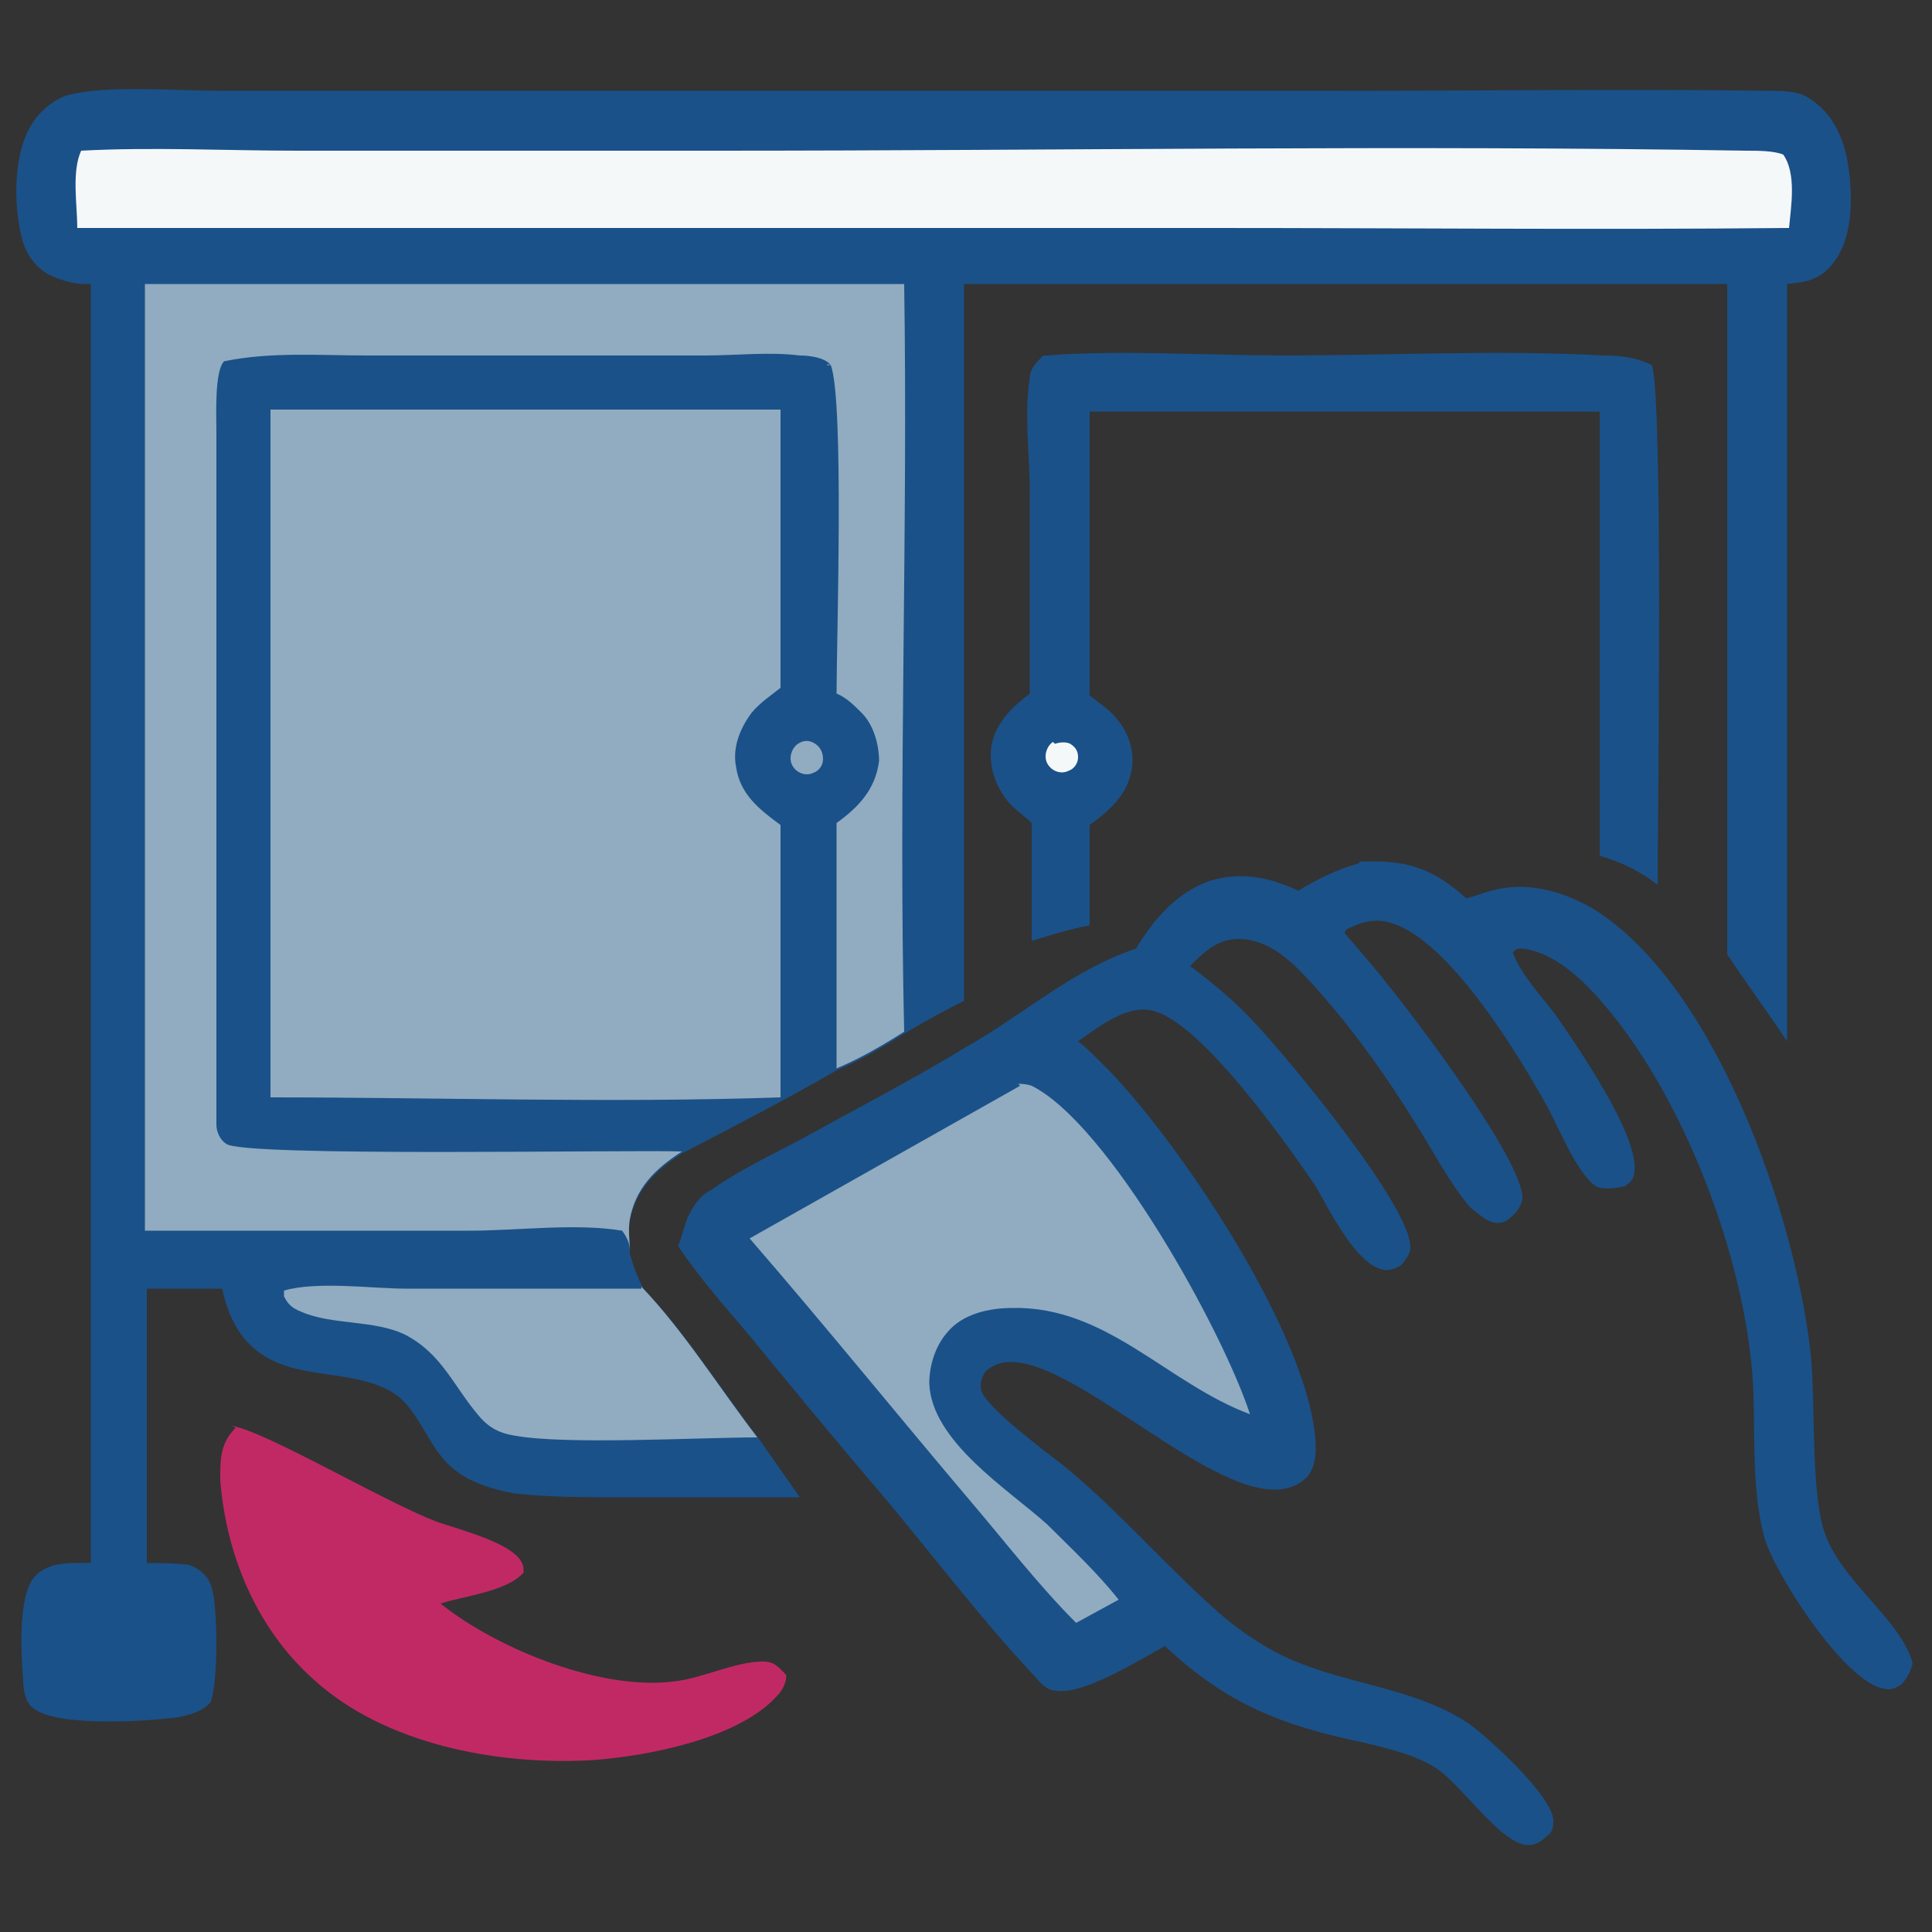
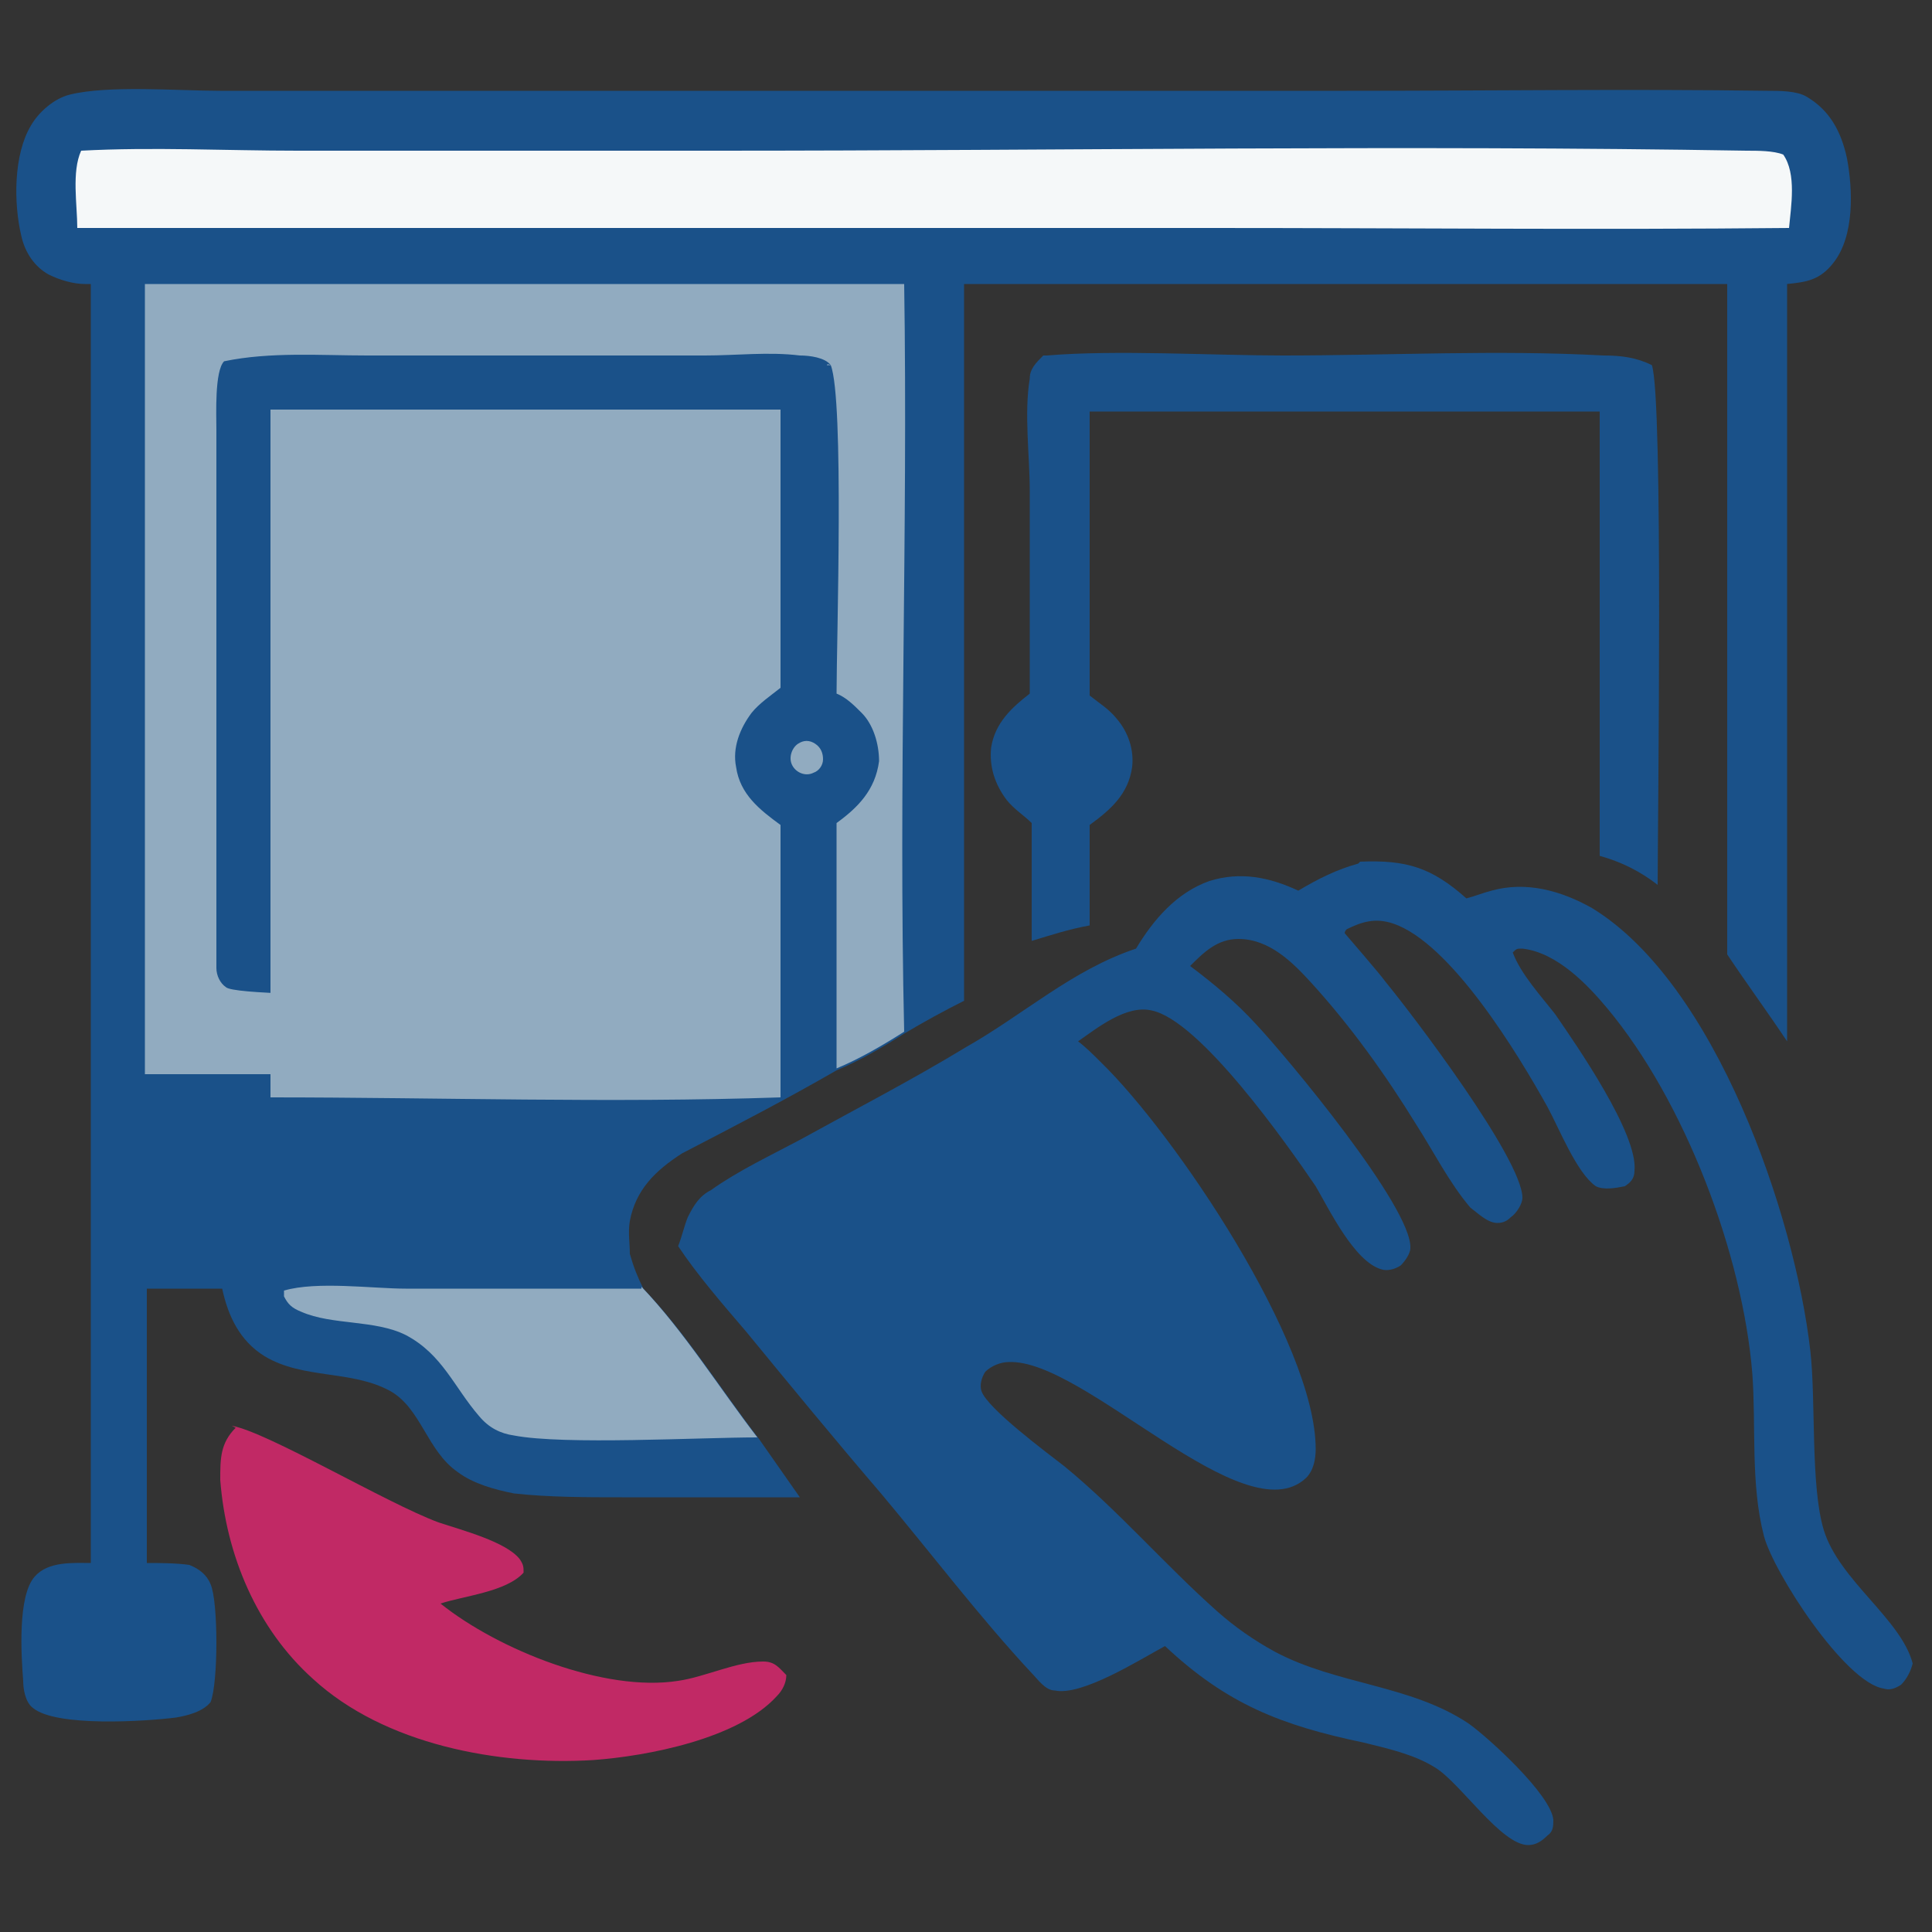
<svg xmlns="http://www.w3.org/2000/svg" id="_иконки" data-name=" иконки" version="1.1" viewBox="0 0 100 100">
  <rect x="0" y="0" width="100" height="100" fill="#333333" stroke="none" />
  <defs>
    <style>
      .cls-1 {
        fill: #c12965;
      }

      .cls-1, .cls-2, .cls-3, .cls-4 {
        stroke-width: 0px;
      }

      .cls-2 {
        fill: #f5f8f9;
      }

      .cls-3 {
        fill: #1a5189;
      }

      .cls-4 {
        fill: #91abc0;
      }
    </style>
  </defs>
  <path class="cls-3" d="M4.4,14.7c-.6,0-1.3-.2-1.9-.5-.7-.4-1.2-1.1-1.4-2-.4-1.7-.4-4.2.5-5.7.4-.7,1.2-1.4,2-1.6,2-.5,5.6-.2,7.8-.2h16.9s41.4,0,41.4,0c7.3,0,14.6-.1,21.8,0,.6,0,1.5,0,2,.3,1.2.7,1.8,1.8,2.1,3.2.3,1.6.4,4-.7,5.4-.7.9-1.4,1-2.4,1.1v39.2c-1-1.5-2.1-3-3.1-4.5V14.7s-39.5,0-39.5,0v37.1c-1,.5-2.1,1.1-3.1,1.7-1.1.7-2.3,1.4-3.5,1.9-2.6,1.5-5.3,2.9-8,4.3-1.4.9-2.4,1.9-2.7,3.5-.1.6,0,1.1,0,1.7.2.7.4,1.2.7,1.8,2.2,2.3,4,5.2,6,7.8l2.1,3h-9.2c-1.8,0-3.8,0-5.6-.2-1-.2-2.1-.5-2.9-1.1-1.6-1.1-1.9-3.3-3.5-4.2-2-1.1-4.5-.6-6.5-1.8-1.3-.8-1.9-2.1-2.2-3.5h-3.9s0,14.2,0,14.2c.6,0,1.5,0,2.2.1.5.2.9.5,1.1,1,.4.9.4,5.1,0,6.1-.4.5-1.2.7-1.8.8-1.6.2-6.2.5-7.4-.5-.4-.3-.5-1-.5-1.4-.1-1.3-.3-4.4.6-5.4.7-.8,2-.7,2.9-.7V14.7Z" />
  <path class="cls-3" d="M35.3,59.6c-2.8,0-22.9.3-23.6-.4-.3-.3-.5-.6-.5-1-.1-1.4,0-2.9,0-4.3v-8.1s0-23.6,0-23.6c0-.8,0-3,.4-3.5,2.3-.6,5-.3,7.4-.3h9.3s8.2,0,8.2,0c1.6,0,3.3,0,4.9,0,.5,0,1.3.1,1.6.5l-.2-.2h.2c.7,1.9.3,14.4.3,17.1.4.3.9.6,1.3,1,.6.7,1,1.6.9,2.5-.1,1.4-1.1,2.3-2.2,3.2,0,4.2,0,8.5,0,12.7-2.6,1.5-5.3,2.9-8,4.3Z" />
  <path class="cls-4" d="M14,21.2h26.4s0,14.4,0,14.4c-.5.4-1.1.8-1.5,1.3-.6.8-1,1.8-.8,2.8.2,1.4,1.2,2.2,2.3,3v11.9s0,2.2,0,2.2c-8.8.3-17.7,0-26.4,0V21.2Z" />
  <path class="cls-4" d="M41.3,38.5c.3-.2.6-.2.9,0,.3.2.4.5.4.8s-.2.6-.5.7c-.4.2-.9,0-1.1-.4-.2-.4,0-.9.3-1.1Z" />
-   <path class="cls-4" d="M7.5,14.7h39.3c.2,12.9-.3,25.8,0,38.7-1.1.7-2.3,1.4-3.5,1.9,0-4.2,0-8.5,0-12.7,1.1-.8,2-1.7,2.2-3.2,0-.9-.3-1.9-.9-2.5-.4-.4-.8-.8-1.3-1,0-2.7.4-15.2-.3-17h-.2c0-.1.2,0,.2,0-.3-.4-1.1-.5-1.6-.5-1.6-.2-3.3,0-4.9,0h-8.2s-9.3,0-9.3,0c-2.4,0-5-.2-7.4.3-.5.5-.4,2.8-.4,3.5v23.6s0,8.1,0,8.1c0,1.4,0,2.9,0,4.3,0,.4.2.8.5,1,.8.7,20.9.3,23.6.4-1.4.9-2.4,1.9-2.7,3.5-.1.6,0,1.1,0,1.7,0-.4-.1-.7-.4-1.1-2.4-.4-5.4,0-7.9,0H7.5s0-48.9,0-48.9Z" />
+   <path class="cls-4" d="M7.5,14.7h39.3c.2,12.9-.3,25.8,0,38.7-1.1.7-2.3,1.4-3.5,1.9,0-4.2,0-8.5,0-12.7,1.1-.8,2-1.7,2.2-3.2,0-.9-.3-1.9-.9-2.5-.4-.4-.8-.8-1.3-1,0-2.7.4-15.2-.3-17h-.2c0-.1.2,0,.2,0-.3-.4-1.1-.5-1.6-.5-1.6-.2-3.3,0-4.9,0h-8.2s-9.3,0-9.3,0c-2.4,0-5-.2-7.4.3-.5.5-.4,2.8-.4,3.5v23.6c0,1.4,0,2.9,0,4.3,0,.4.2.8.5,1,.8.7,20.9.3,23.6.4-1.4.9-2.4,1.9-2.7,3.5-.1.6,0,1.1,0,1.7,0-.4-.1-.7-.4-1.1-2.4-.4-5.4,0-7.9,0H7.5s0-48.9,0-48.9Z" />
  <path class="cls-4" d="M33.2,66.6c2.2,2.3,4,5.2,6,7.8-3,0-10,.4-12.6-.1-.7-.1-1.3-.4-1.8-1-1.3-1.5-1.9-3.2-3.8-4.2-1.6-.8-3.8-.5-5.4-1.2-.5-.2-.7-.4-.9-.8v-.3c1.7-.5,4.6-.1,6.3-.1,4.1,0,8.1,0,12.2,0Z" />
  <path class="cls-2" d="M4.2,7.8c3.7-.2,7.5,0,11.2,0h21.7c17.8,0,35.6-.3,53.3,0,.6,0,1.4,0,1.9.2.7,1,.4,2.7.3,3.8-10,.1-19.9,0-29.9,0H4c0-1.2-.3-2.9.2-4Z" />
  <path class="cls-3" d="M70.4,44.6c2.4-.1,3.7.3,5.5,1.9.4-.1.9-.3,1.3-.4,1.8-.5,3.6,0,5.2.9,6.4,3.9,10.5,15.9,11.3,22.9.3,2.6,0,7,.7,9.3.8,2.6,4,4.6,4.6,6.9-.1.4-.3.8-.6,1.1-.3.2-.6.3-.9.2-2-.3-5.7-6-6.2-7.9-.7-2.7-.4-5.7-.6-8.4-.5-6.2-3.5-14.1-7.5-18.9-1-1.2-2.6-2.9-4.4-3.1-.3,0-.3,0-.5.2.4,1.1,1.5,2.3,2.2,3.2,1.1,1.6,4.3,6.2,4.1,8.1,0,.4-.2.6-.5.8-.5.1-1.1.2-1.5,0-1-.7-1.9-3-2.5-4.1-1.5-2.7-5-8.5-8-9.5-.9-.3-1.6-.1-2.4.3,0,0-.1.1-.1.2,0,0,1.9,2.2,2.1,2.5,1.4,1.7,7.1,9.2,7.1,11.2,0,.3-.3.8-.6,1-.2.2-.4.3-.7.3-.5,0-1-.5-1.4-.8-1.1-1.3-1.9-2.9-2.8-4.3-1.6-2.6-3.4-5.1-5.4-7.3-1-1.1-2.2-2.3-3.8-2.3-1.1,0-1.8.7-2.5,1.4,1.2.9,2.4,1.9,3.4,3,1.6,1.7,8.1,9.5,8,11.6,0,.3-.3.7-.5.9-.3.2-.7.3-1,.2-1.4-.4-2.7-3.1-3.4-4.3-1.5-2.2-6-8.6-8.5-9.1-1.3-.3-2.8.9-3.8,1.6.4.3.8.7,1.2,1.1,3.8,3.7,11.1,14.5,11.1,20,0,.5-.1,1.1-.5,1.5-3.2,3-11.5-6.2-15.4-6-.4,0-.9.2-1.2.5-.2.3-.3.7-.2,1,.3.9,3.4,3.2,4.3,3.9,2.8,2.3,5.2,5.1,7.9,7.5.9.8,1.9,1.5,3,2.1,3.2,1.7,7,1.7,10,3.7,1,.7,4.3,3.7,4.4,5,0,.3,0,.6-.3.8-.3.3-.6.5-1,.5-1.4,0-3.5-3.2-4.8-4-1.1-.7-2.5-1-3.7-1.3-4.3-.9-7.1-2-10.3-5-1.3.7-4.3,2.6-5.7,2.3-.5,0-.9-.6-1.2-.9-2.7-2.9-5.2-6.2-7.8-9.3-2.4-2.8-4.7-5.6-7-8.4-1.2-1.4-2.5-2.9-3.5-4.4.2-.5.3-1,.5-1.5.3-.6.6-1.1,1.2-1.4,1.4-1,3.1-1.8,4.6-2.6,2.9-1.6,5.8-3.1,8.6-4.8,3-1.7,5.5-4,8.8-5.1.9-1.5,2.1-2.9,3.8-3.5,1.6-.5,3.1-.2,4.6.5,1-.6,2-1.1,3.1-1.4Z" />
-   <path class="cls-4" d="M52.7,56.1c.2,0,.4,0,.7.1,4,2,9.9,12.7,11.3,17-4.3-1.6-7.4-5.6-12.3-5.5-1.2,0-2.6.3-3.4,1.3-.6.7-.9,1.7-.9,2.6.1,3,4.1,5.5,6.1,7.3,1.2,1.2,2.6,2.5,3.7,3.9l-2.2,1.2c-1.9-1.9-3.6-4.1-5.3-6.1-3.9-4.6-7.7-9.3-11.6-13.8l14-7.9Z" />
  <path class="cls-3" d="M54.2,18.4c3.5-.3,8.6,0,12.2,0,5.5,0,11.1-.3,16.6,0,.9,0,1.7.1,2.5.5.6,1.7.3,23.7.3,26.9-.9-.7-1.9-1.2-3-1.5v-23s-4.6,0-4.6,0h-21.8s0,14.7,0,14.7c.5.4,1,.7,1.4,1.2.6.7.9,1.6.8,2.5-.2,1.4-1.1,2.2-2.2,3v5.2c-1.1.2-2,.5-3,.8v-6.1c-.4-.4-.9-.7-1.3-1.2-.6-.8-.9-1.7-.8-2.7.2-1.3,1.1-2.1,2-2.8v-10.5c0-1.8-.3-4,0-5.8,0-.5.3-.8.7-1.2Z" />
-   <path class="cls-2" d="M54.6,38.5c.3-.1.6-.1.8,0,.3.2.4.4.4.7,0,.3-.2.6-.5.7-.4.2-.9,0-1.1-.4-.2-.4,0-.9.3-1.1Z" />
  <path class="cls-1" d="M12,73.8c1.8.3,8,4,10.7,5,1.2.4,3.5,1,4.2,1.9.2.3.2.4.2.7-.9,1-3.1,1.2-4.3,1.6,3,2.4,8.5,4.6,12.3,4,1.4-.2,3-1,4.4-1,.6,0,.8.3,1.2.7,0,.4-.2.8-.5,1.1-2,2.2-6.7,3.1-9.5,3.3-4.9.3-10.8-.8-14.5-4.2-2.9-2.6-4.5-6.4-4.8-10.3,0-1.1,0-1.9.8-2.7Z" />
</svg>